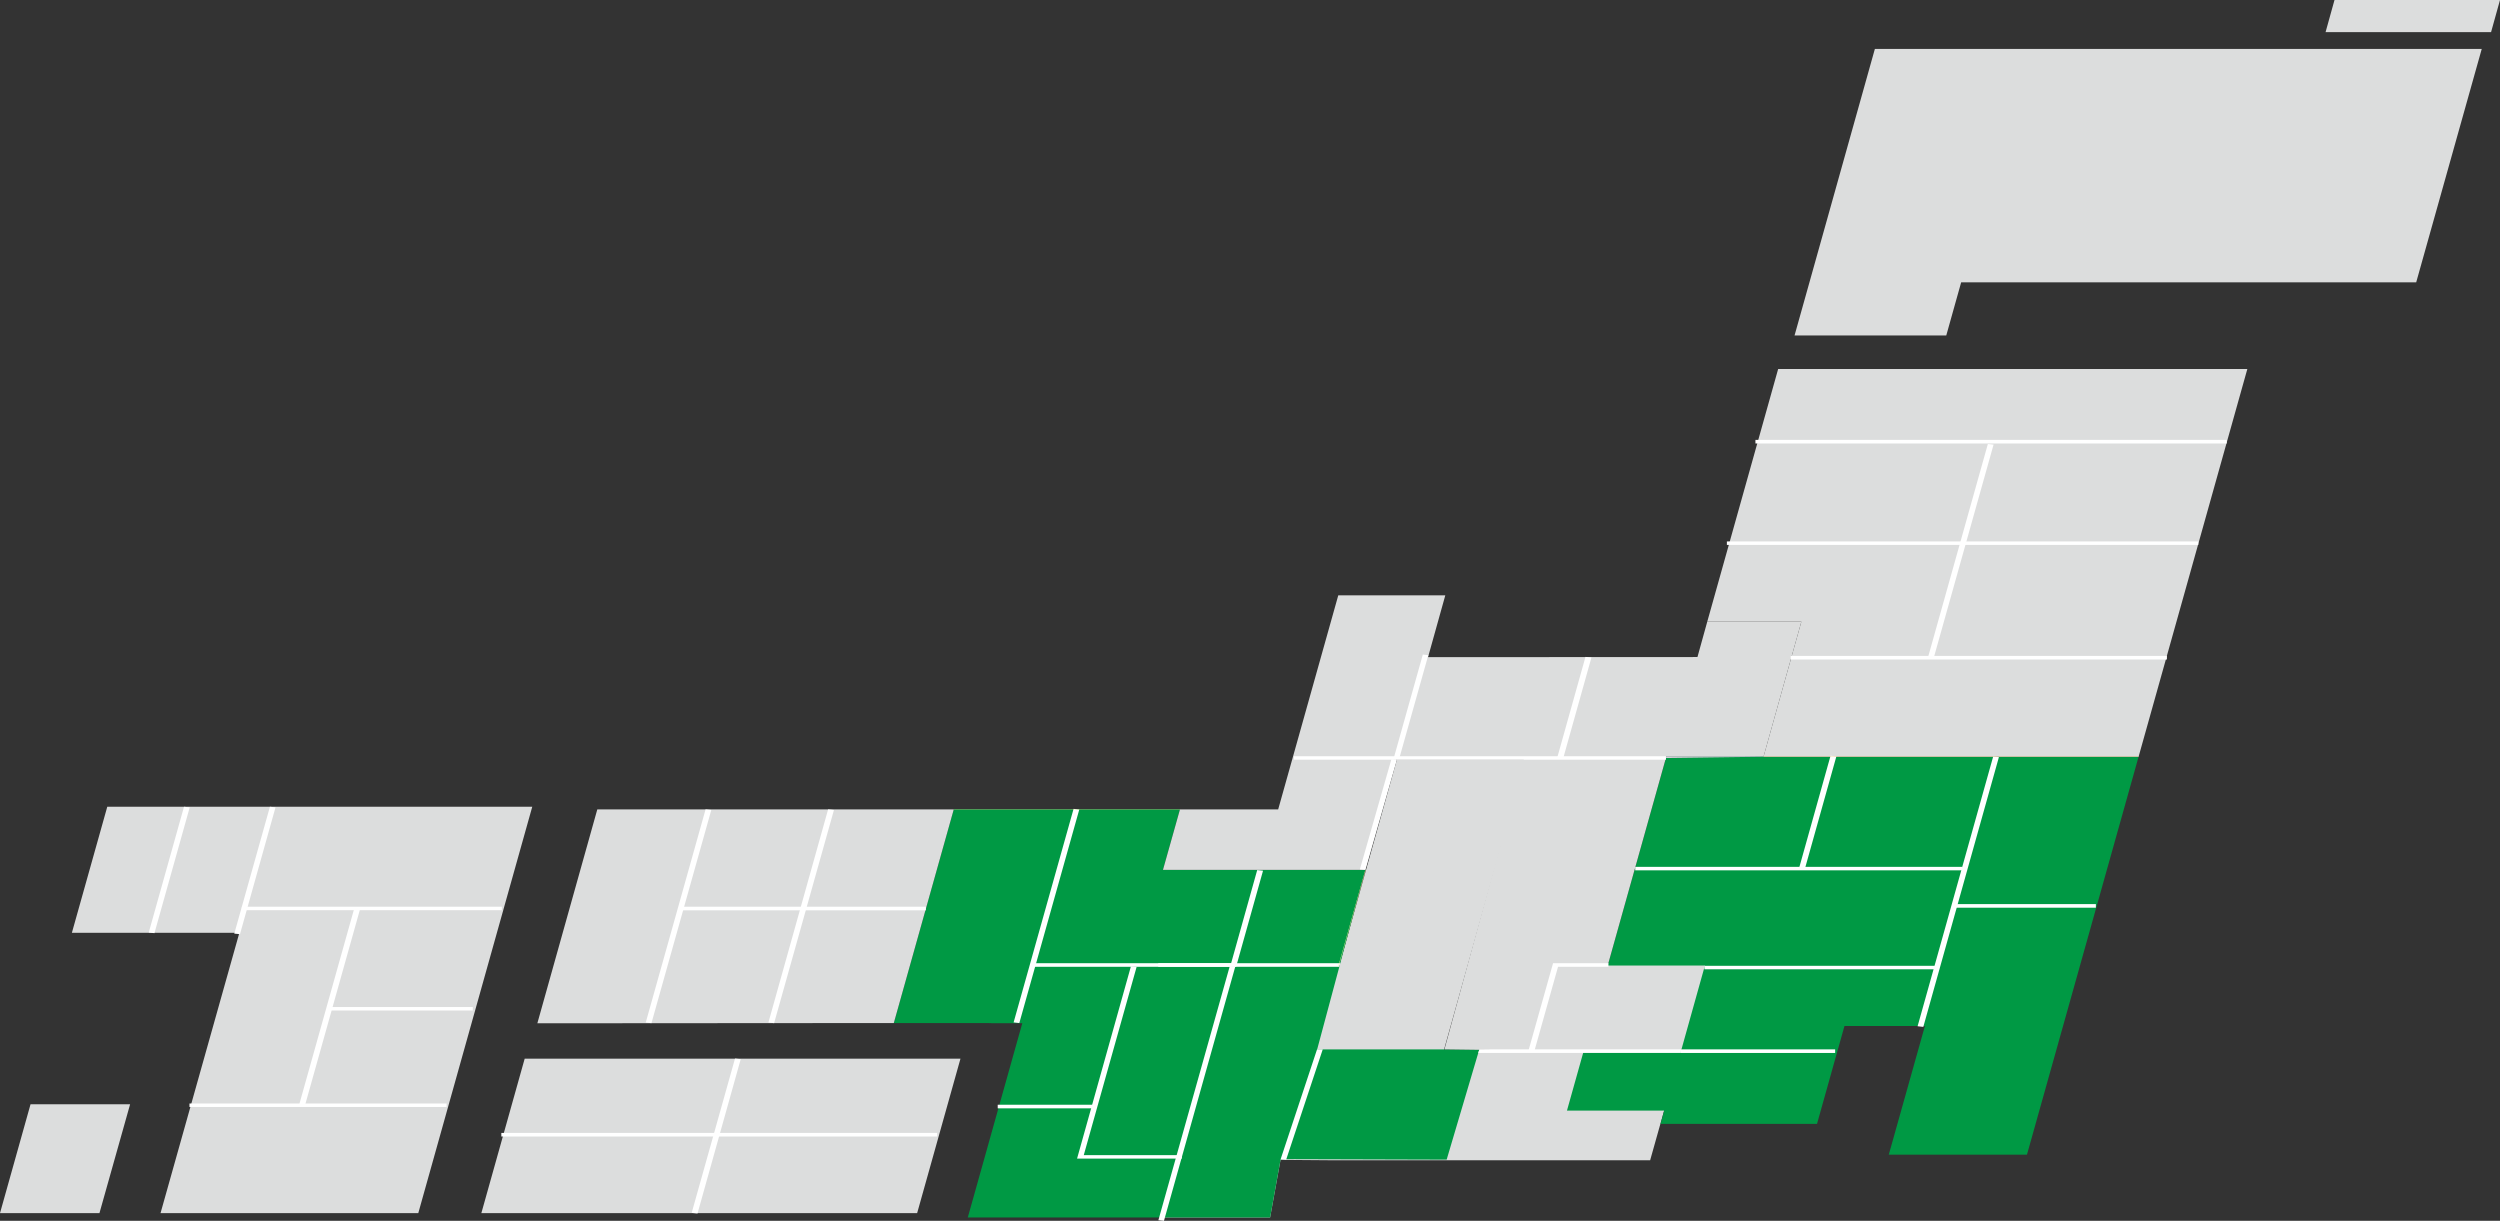
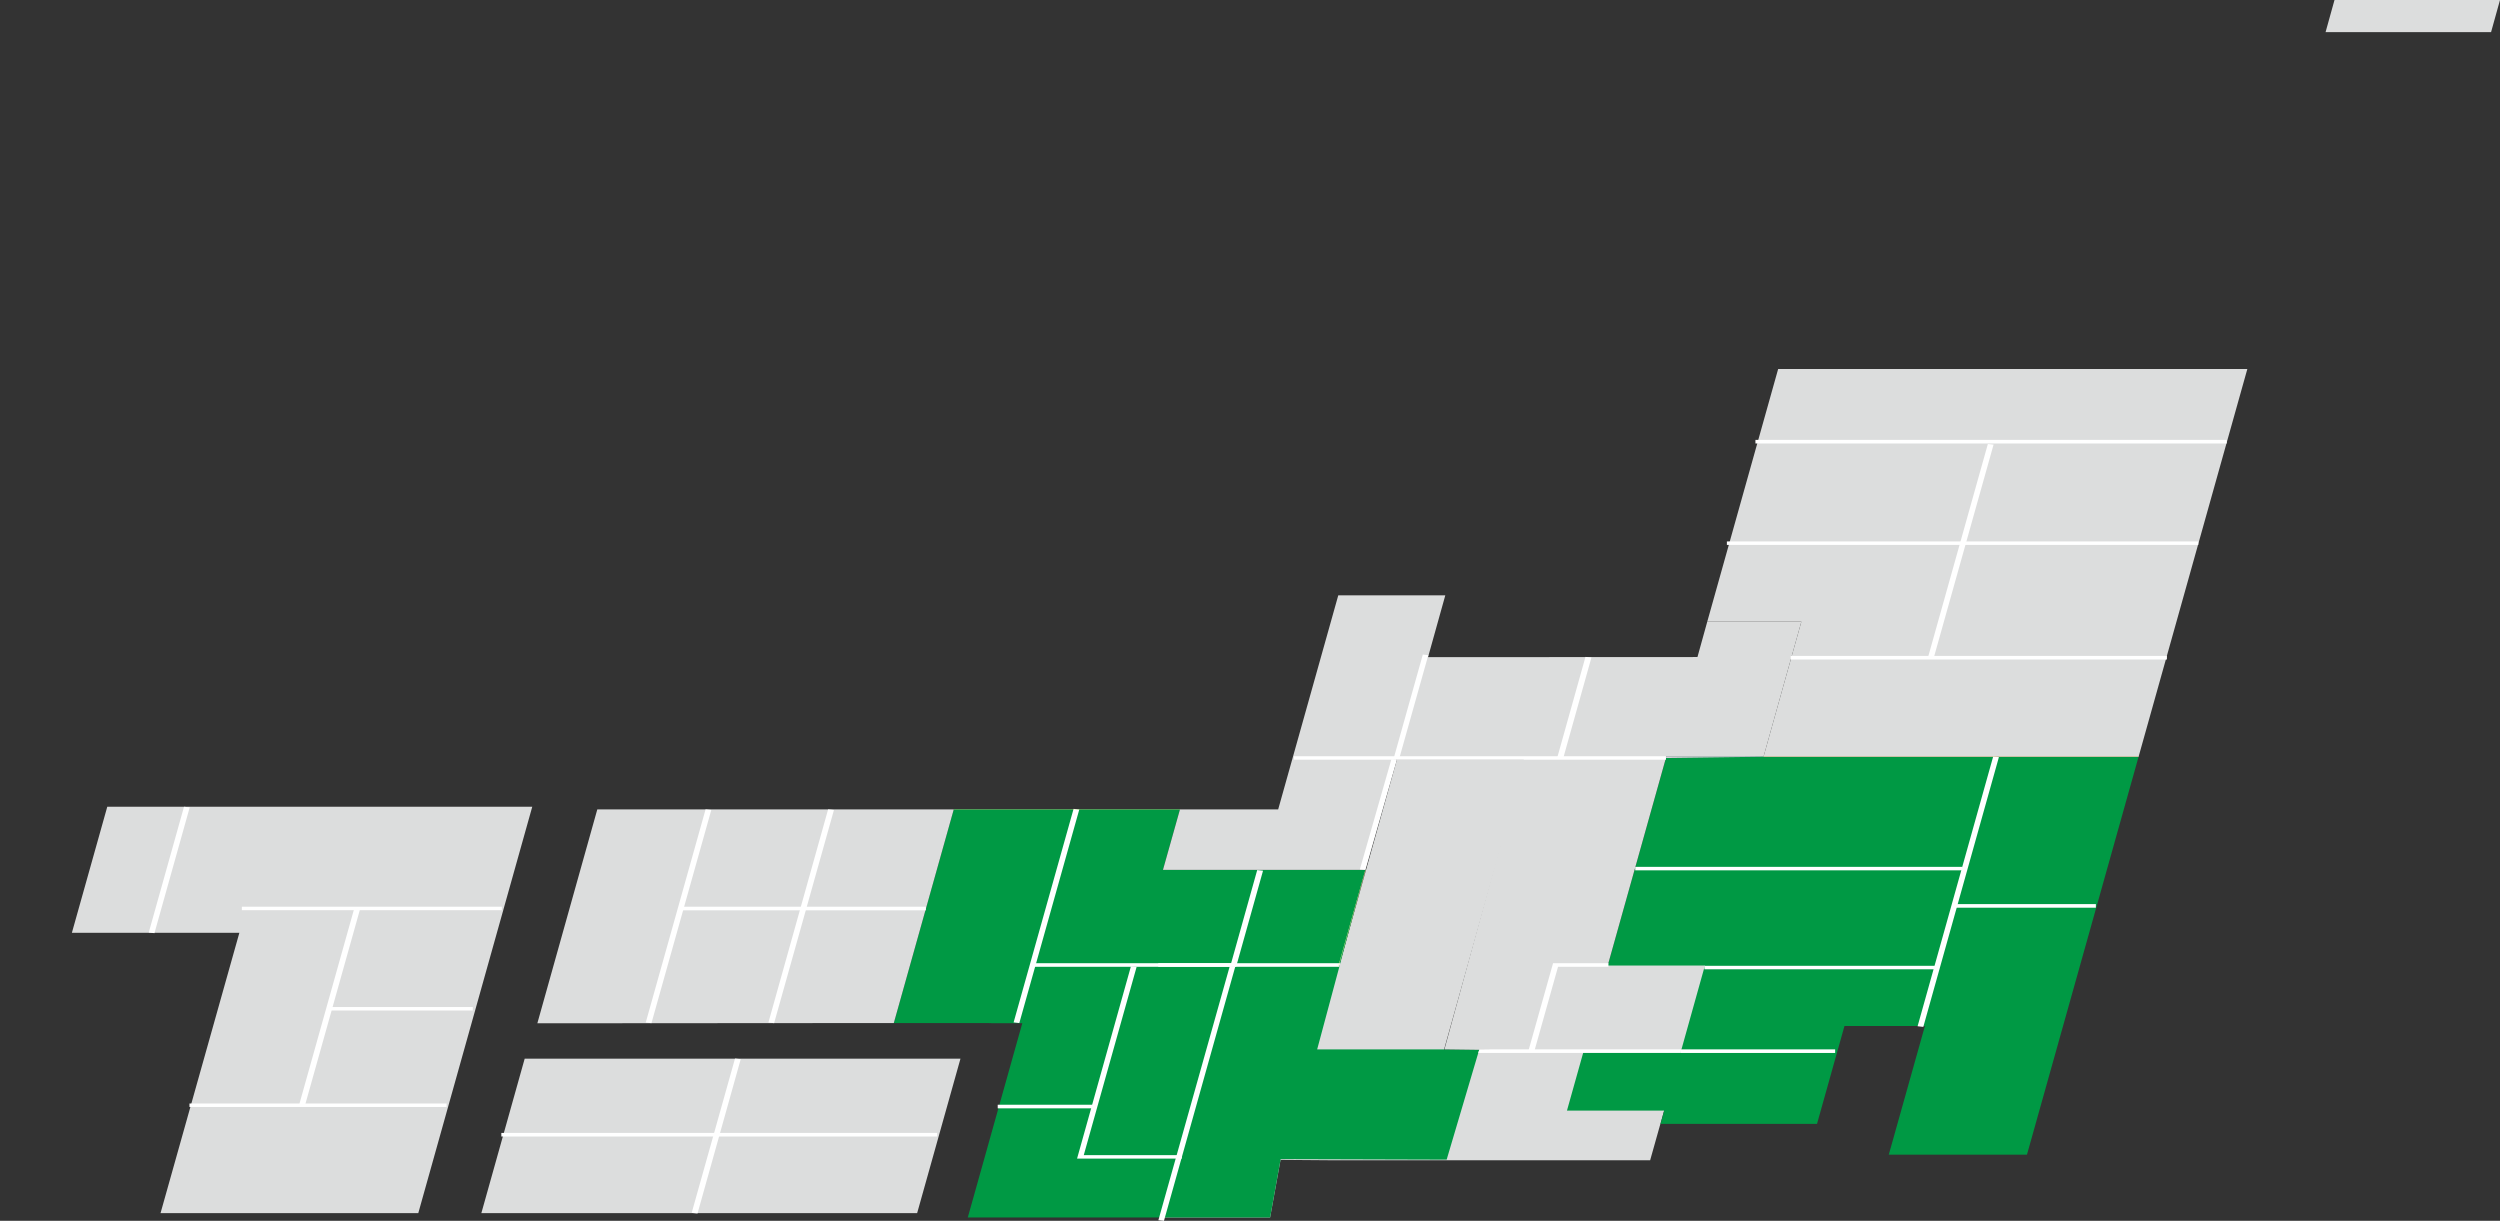
<svg xmlns="http://www.w3.org/2000/svg" id="_レイヤー_1" data-name="レイヤー 1" viewBox="0 0 201.36 98.33">
  <rect x="0" y="0" width="201.36" height="98.33" fill="#333333" stroke="none" />
  <defs>
    <style>
      .cls-1 {
        fill: #094;
      }

      .cls-1, .cls-2, .cls-3, .cls-4, .cls-5, .cls-6 {
        stroke-width: 0px;
      }

      .cls-2 {
        fill: #f5d197;
      }

      .cls-3 {
        fill: #e4d1e3;
      }

      .cls-4 {
        fill: #fff;
      }

      .cls-5 {
        fill: #dcdddd;
      }

      .cls-6 {
        fill: #f8f399;
      }
    </style>
  </defs>
  <polygon class="cls-5" points="127.75 84.67 116.27 84.67 122.86 61.16 112.52 61.16 107.85 77.83 99.5 77.83 93.82 98.06 102.3 98.06 103.14 93.42 106.94 93.45 132.91 93.45 135.38 84.67 127.75 84.67" />
-   <path class="cls-1" d="m93.67,70.06l1.37-4.88h-18.22l-4.83,17.22h7.54c.11,0,.21,0,.31.01h2.5l-4.39,15.65h24.35l.85-4.7,13.37.04,2.63-8.88h-13.06l3.88-14.46h-16.3Z" />
+   <path class="cls-1" d="m93.67,70.06l1.37-4.88h-18.22l-4.83,17.22h7.54c.11,0,.21,0,.31.01h2.5l-4.39,15.65h24.35l.85-4.7,13.37.04,2.63-8.88h-13.06l3.88-14.46h-16.3" />
  <polygon class="cls-1" points="148.56 82.64 155.04 82.64 152.13 93 163.26 93 172.25 60.95 142.04 60.95 142.05 60.92 134.22 60.92 126.21 89.45 134.04 89.45 133.75 90.52 146.35 90.52 148.56 82.64" />
  <polygon class="cls-5" points="129.49 77.77 134.18 61.05 134.22 60.92 142.05 60.92 145.09 50.07 137.51 50.07 136.72 52.92 115.02 52.93 116.41 47.95 107.79 47.95 102.95 65.19 95.04 65.19 93.67 70.06 109.97 70.06 112.47 61.16 112.69 61.16 122.74 61.16 116.34 84.52 127.55 84.67 135.39 84.67 137.32 77.77 129.49 77.77" />
-   <polygon class="cls-5" points="194.61 22.74 199.89 3.94 151.01 3.94 144.54 27.02 156.76 27.02 157.96 22.74 194.61 22.74" />
-   <polygon class="cls-5" points="8.01 97.71 0 97.71 2.46 88.94 10.48 88.94 8.01 97.71" />
  <polygon class="cls-5" points="19.28 75.13 5.79 75.13 8.64 64.98 42.87 64.98 33.69 97.71 12.93 97.71 19.28 75.13" />
  <polygon class="cls-5" points="73.87 97.71 38.77 97.71 42.26 85.27 77.36 85.27 73.87 97.71" />
  <polygon class="cls-5" points="71.99 82.4 76.82 65.19 48.11 65.19 43.28 82.42 71.99 82.4" />
  <polygon class="cls-5" points="142.04 60.95 172.25 60.95 181.01 29.72 143.22 29.72 137.51 50.07 145.09 50.07 142.04 60.95" />
  <rect class="cls-4" x="141.39" y="35.43" width="37.96" height=".29" />
  <rect class="cls-4" x="139.09" y="43.61" width="37.97" height=".28" />
  <rect class="cls-4" x="144.23" y="52.83" width="30.3" height=".29" />
  <polygon class="cls-4" points="155.75 52.99 155.29 52.94 160.11 35.76 160.57 35.81 155.75 52.99" />
  <polygon class="cls-4" points="154.91 82.71 154.45 82.66 160.54 60.93 161 60.98 154.91 82.71" />
  <rect class="cls-4" x="131.71" y="69.82" width="26.37" height=".28" />
-   <polygon class="cls-4" points="145.4 69.88 144.93 69.83 147.44 60.87 147.91 60.92 145.4 69.88" />
  <rect class="cls-4" x="137.28" y="77.79" width="18.9" height=".28" />
  <rect class="cls-4" x="157.24" y="72.82" width="11.57" height=".29" />
  <rect class="cls-4" x="135.39" y="84.52" width="12.42" height=".29" />
  <rect class="cls-4" x="104.21" y="60.91" width="29.97" height=".28" />
  <polygon class="cls-4" points="125.91 61.06 125.43 61.01 127.7 52.91 128.18 52.96 125.91 61.06" />
  <polygon class="cls-4" points="112.71 61.06 112.27 61.02 114.6 52.72 115.04 52.77 112.71 61.06" />
  <polygon class="cls-4" points="123.58 84.67 123.11 84.62 125.09 77.58 129.55 77.58 129.55 77.87 125.49 77.87 123.58 84.67" />
-   <polygon class="cls-4" points="103.59 93.41 103.15 93.36 106.08 84.52 106.54 84.52 103.59 93.41" />
  <polygon class="cls-4" points="135.39 84.81 119.06 84.81 119.15 84.52 135.39 84.52 135.39 84.81" />
  <polygon class="cls-4" points="82.1 82.4 81.64 82.35 86.47 65.15 86.93 65.2 82.1 82.4" />
  <polygon class="cls-4" points="99.56 77.87 83.35 77.87 83.35 77.58 99.16 77.58 101.26 70.08 101.73 70.13 99.56 77.87" />
  <polygon class="cls-4" points="107.87 77.87 93.29 77.87 93.29 77.58 107.95 77.58 107.87 77.87" />
  <polygon class="cls-4" points="95.19 93.32 86.75 93.32 91.09 77.83 91.55 77.87 87.29 93.04 95.19 93.04 95.19 93.32" />
  <rect class="cls-4" x="80.36" y="88.98" width="7.68" height=".29" />
  <polygon class="cls-4" points="52.47 82.41 52.01 82.36 56.83 65.19 57.29 65.24 52.47 82.41" />
  <polygon class="cls-4" points="62.35 82.41 61.89 82.36 66.7 65.19 67.17 65.24 62.35 82.41" />
  <rect class="cls-4" x="54.95" y="73.03" width="19.62" height=".29" />
  <g>
    <polygon class="cls-4" points="56.18 97.74 55.71 97.69 59.2 85.26 59.66 85.31 56.18 97.74" />
    <rect class="cls-4" x="40.38" y="91.25" width="35.1" height=".29" />
  </g>
  <g>
-     <polygon class="cls-4" points="19.33 75.24 18.87 75.2 21.74 64.98 22.19 65.03 19.33 75.24" />
    <polygon class="cls-4" points="12.44 75.16 11.98 75.11 14.82 64.98 15.28 65.03 12.44 75.16" />
    <rect class="cls-4" x="19.48" y="73.03" width="20.94" height=".28" />
    <rect class="cls-4" x="15.26" y="88.88" width="20.71" height=".28" />
    <polygon class="cls-4" points="24.54 89.12 24.07 89.07 28.51 73.25 28.98 73.3 24.54 89.12" />
    <rect class="cls-4" x="26.67" y="81.11" width="11.41" height=".28" />
  </g>
  <g>
    <polygon class="cls-5" points="200.64 2.59 187.31 2.59 188.03 0 201.36 0 200.64 2.59" />
    <g>
      <polygon class="cls-2" points="172.25 60.95 172.26 60.92 142.05 60.92 142.04 60.95 172.25 60.95" />
      <g>
        <polygon class="cls-3" points="134.18 61.05 142.04 60.95 142.05 60.92 134.22 60.92 134.18 61.05" />
        <g>
          <polygon class="cls-6" points="95.05 65.17 76.82 65.17 76.82 65.19 95.04 65.19 95.05 65.17" />
          <polygon class="cls-6" points="109.97 70.06 107.79 77.83 107.82 77.83 110 70.06 109.97 70.06" />
        </g>
      </g>
    </g>
  </g>
  <polygon class="cls-4" points="93.75 98.33 93.3 98.28 99.05 77.82 99.49 77.87 93.75 98.33" />
  <polygon class="cls-4" points="109.97 70.06 109.53 70.02 112.07 61.15 112.51 61.2 109.97 70.06" />
</svg>